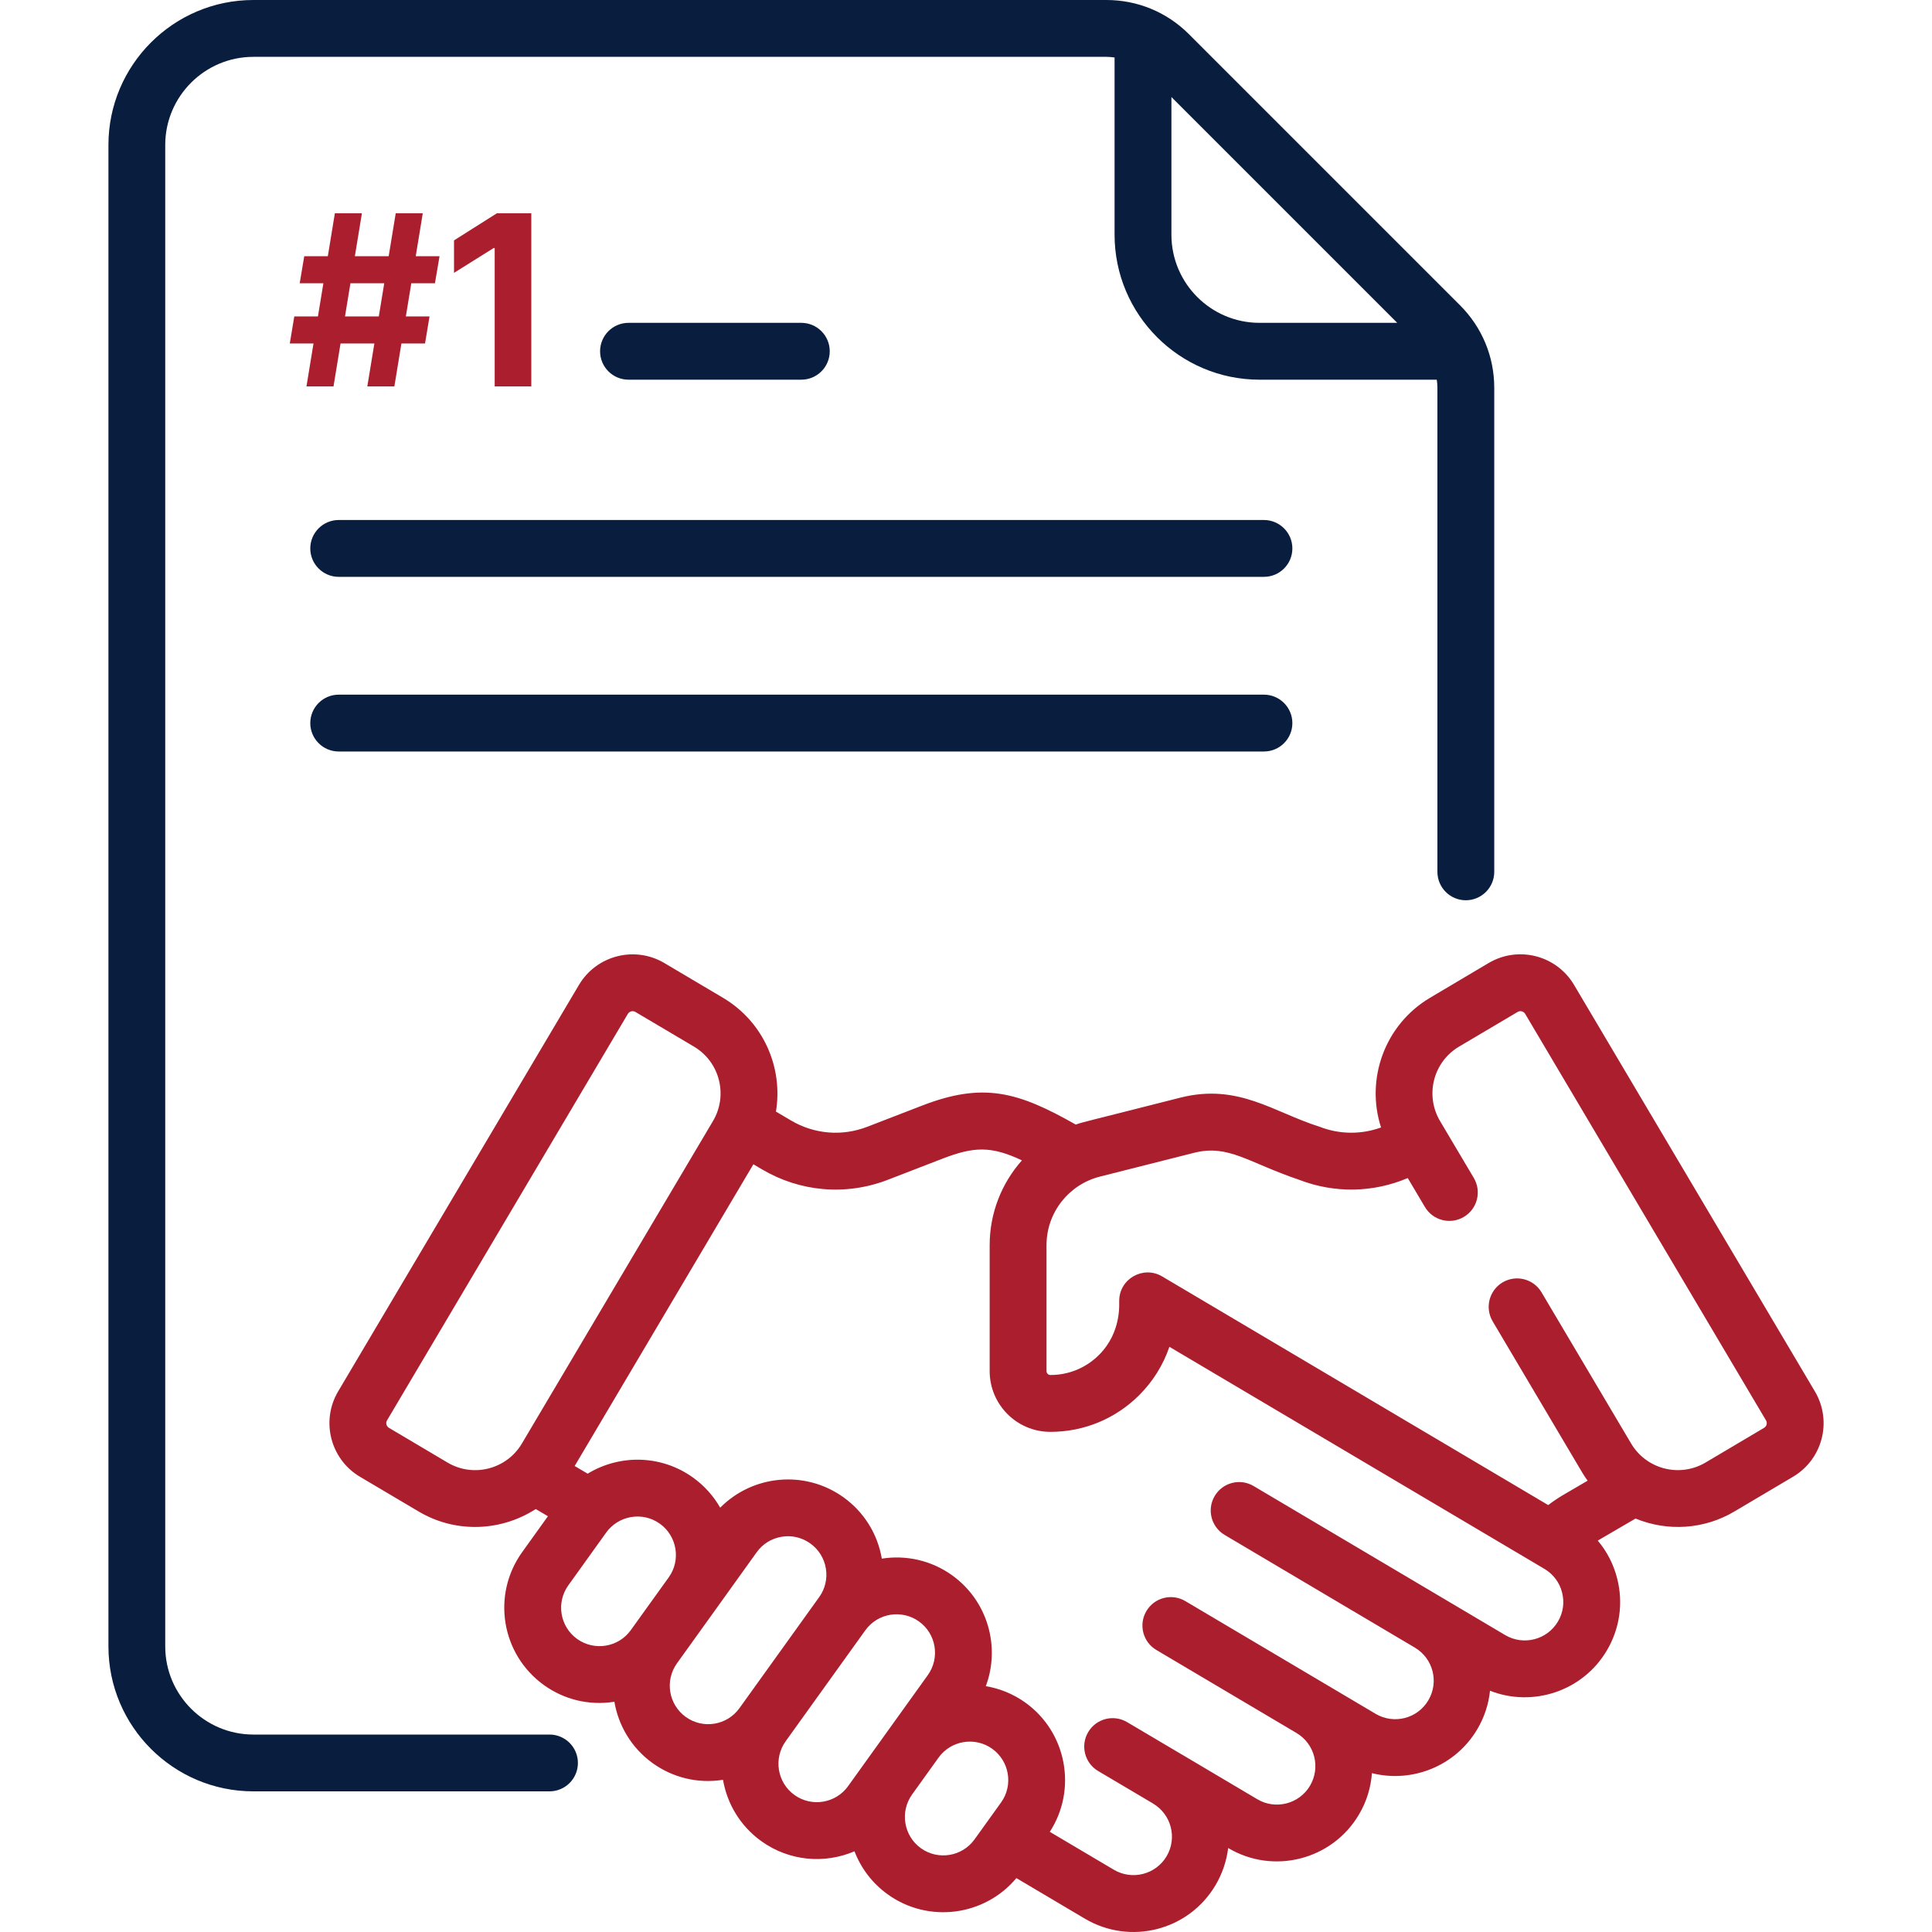
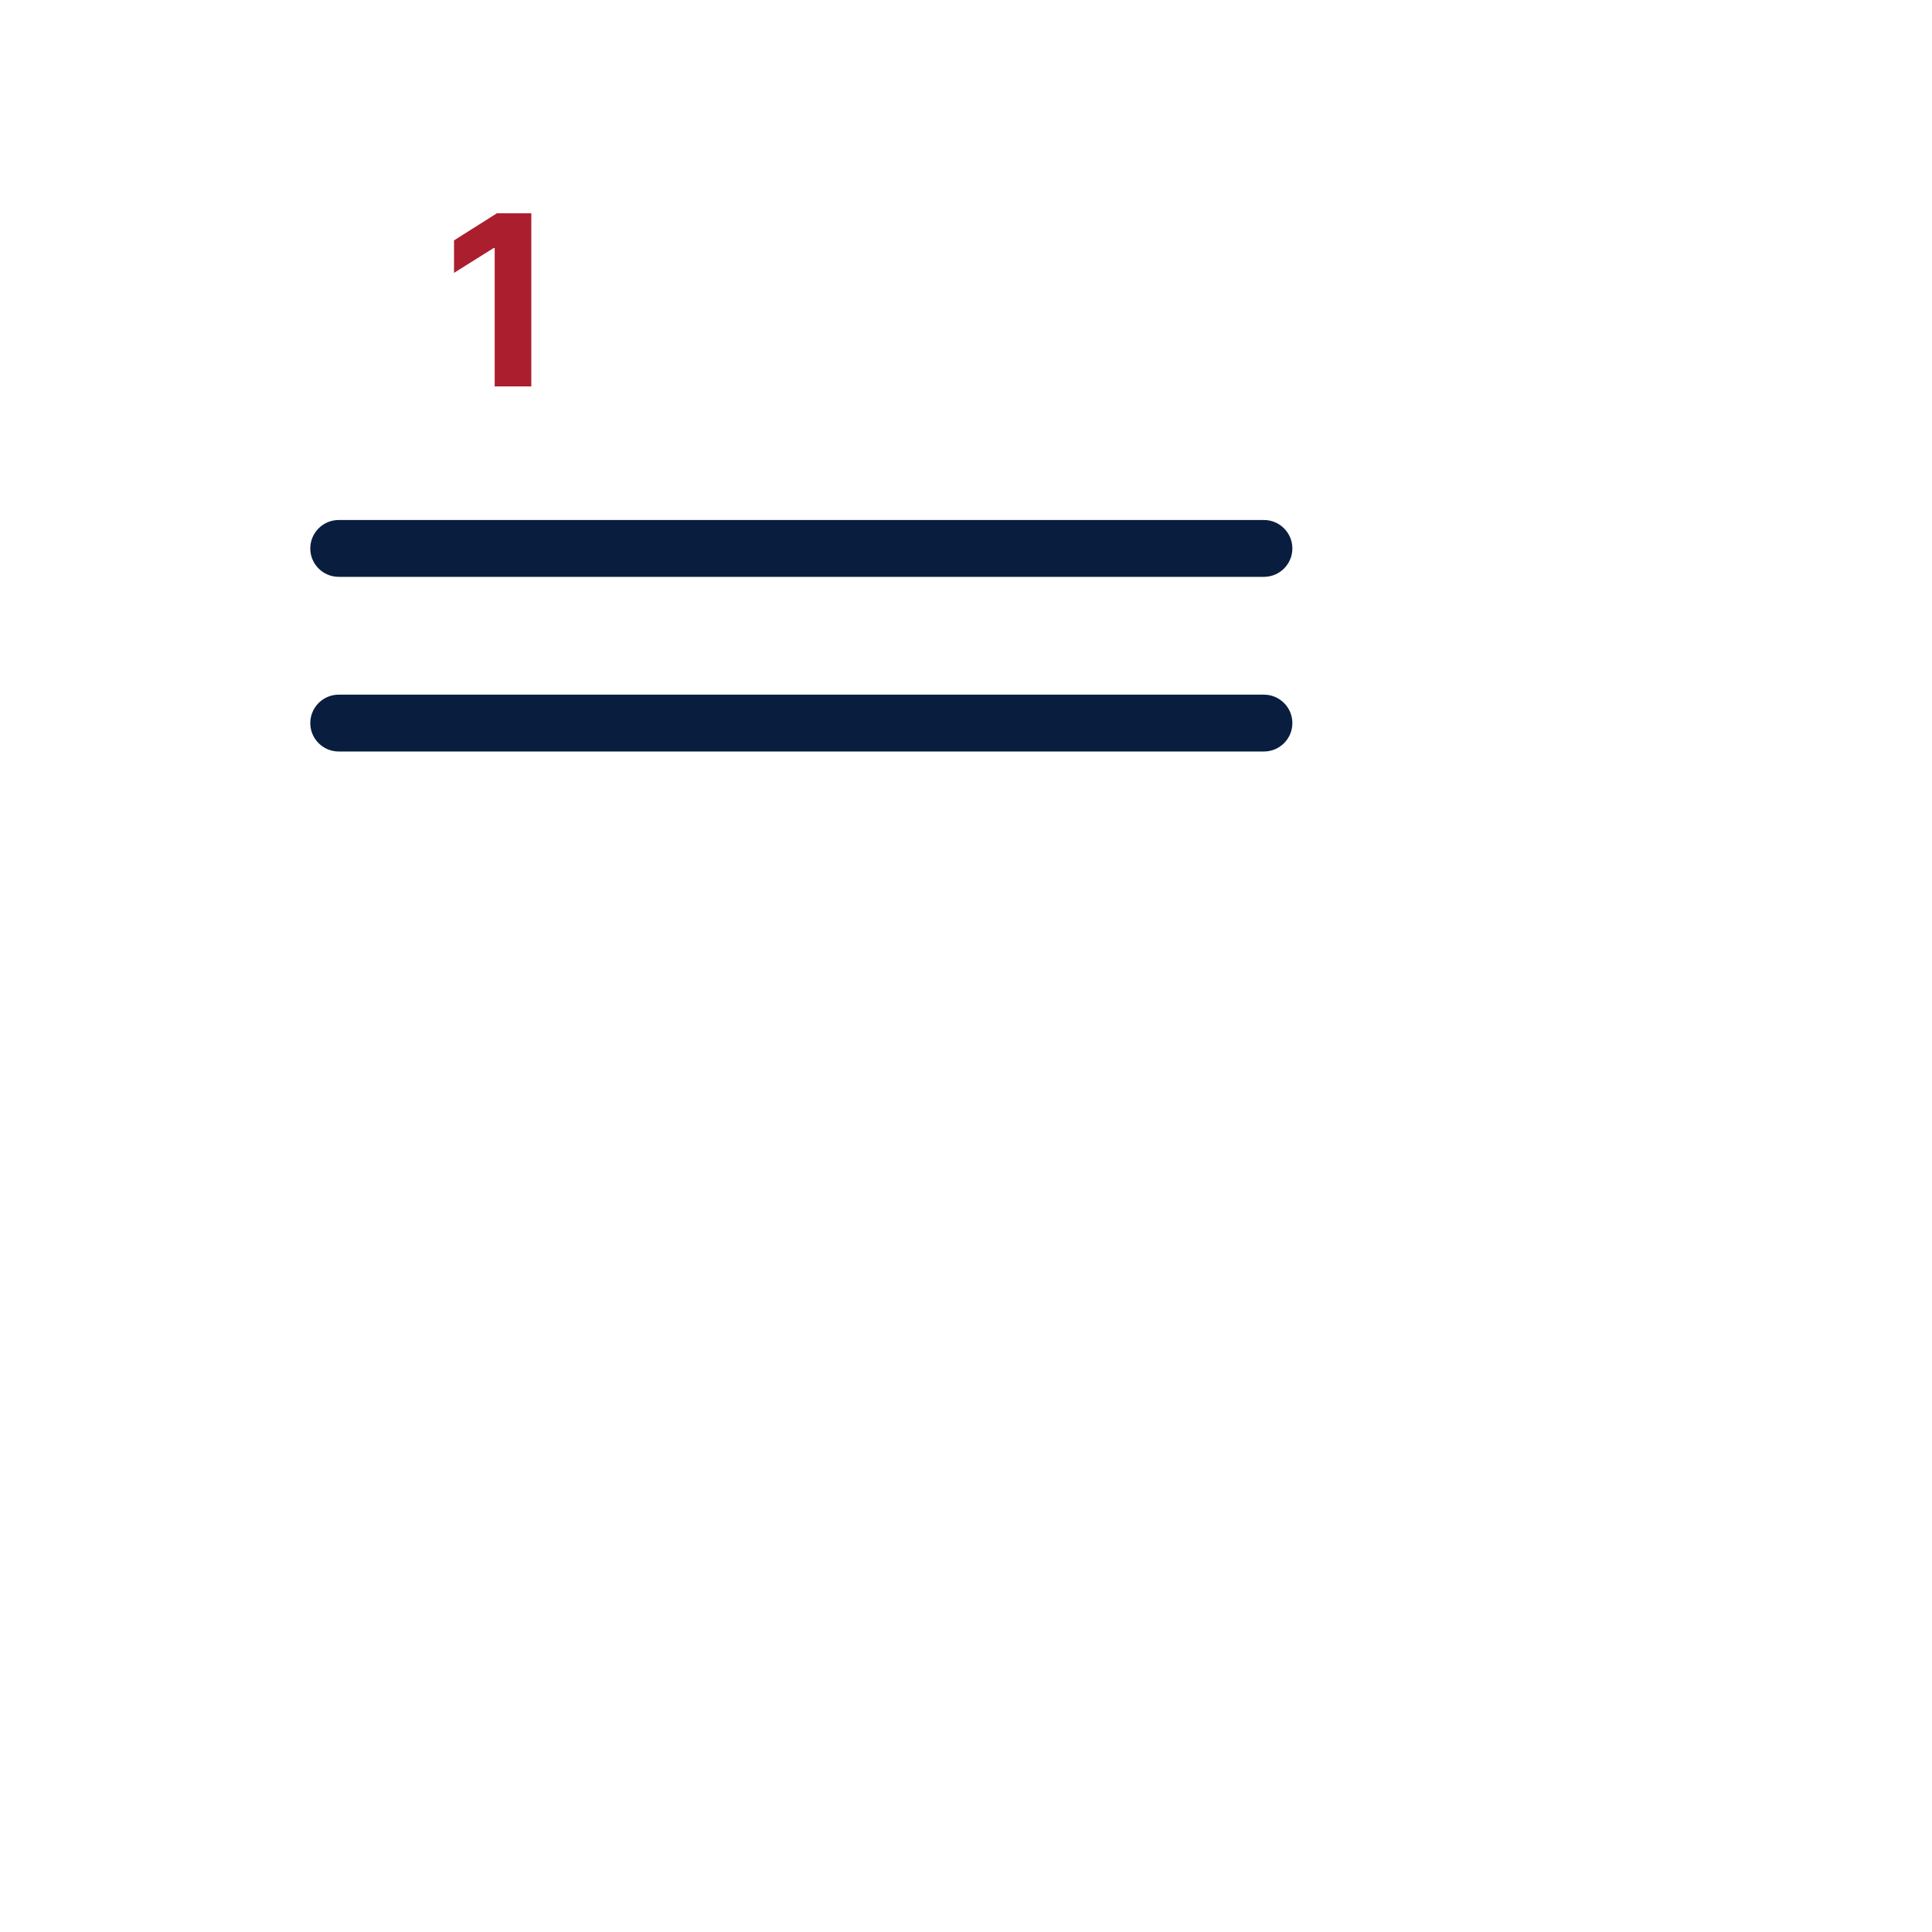
<svg xmlns="http://www.w3.org/2000/svg" width="40" height="40" viewBox="0 0 40 40" fill="none">
  <path d="M26.168 10.766H7.013C6.688 10.766 6.424 11.03 6.424 11.355C6.424 11.68 6.688 11.943 7.013 11.943H26.168C26.493 11.943 26.757 11.68 26.757 11.355C26.757 11.03 26.493 10.766 26.168 10.766Z" fill="#091E3F" />
-   <path d="M13.013 7.861H16.59C16.915 7.861 17.179 7.598 17.179 7.273C17.179 6.948 16.915 6.684 16.59 6.684H13.013C12.688 6.684 12.424 6.948 12.424 7.273C12.424 7.598 12.688 7.861 13.013 7.861Z" fill="#091E3F" />
  <path d="M26.168 14.382H7.013C6.688 14.382 6.424 14.646 6.424 14.971C6.424 15.296 6.688 15.559 7.013 15.559H26.168C26.493 15.559 26.757 15.296 26.757 14.971C26.757 14.646 26.493 14.382 26.168 14.382Z" fill="#091E3F" />
-   <path d="M11.377 35.912H5.246C4.24 35.912 3.421 35.093 3.421 34.087V3.002C3.421 1.995 4.24 1.177 5.246 1.177H22.907C22.964 1.177 23.02 1.182 23.076 1.19V4.859C23.076 6.515 24.422 7.861 26.077 7.861H29.747C29.755 7.917 29.76 7.973 29.76 8.03V18.05C29.76 18.375 30.023 18.639 30.348 18.639C30.673 18.639 30.937 18.375 30.937 18.05V8.03C30.937 7.384 30.685 6.778 30.229 6.321L24.616 0.708C24.159 0.251 23.552 0 22.907 0H5.246C3.591 0 2.245 1.347 2.245 3.002V34.087C2.245 35.742 3.591 37.088 5.246 37.088H11.377C11.701 37.088 11.965 36.825 11.965 36.5C11.965 36.175 11.701 35.912 11.377 35.912ZM28.928 6.684H26.077C25.071 6.684 24.253 5.866 24.253 4.859V2.009L28.928 6.684Z" fill="#091E3F" />
-   <path d="M37.575 28.807L32.589 20.391C32.226 19.778 31.435 19.575 30.821 19.938L29.609 20.657C28.667 21.215 28.269 22.343 28.593 23.343C28.184 23.491 27.736 23.489 27.323 23.329C26.366 23.028 25.638 22.422 24.436 22.726C22.394 23.246 22.456 23.22 22.272 23.283C21.076 22.603 20.358 22.4 19.089 22.891L17.958 23.328C17.434 23.531 16.857 23.483 16.373 23.196L16.065 23.014C16.215 22.112 15.815 21.159 14.967 20.657C14.967 20.657 14.967 20.657 14.967 20.657L13.755 19.939C13.143 19.576 12.35 19.779 11.987 20.391L7.001 28.807C6.638 29.42 6.84 30.211 7.453 30.575L8.666 31.293C9.033 31.511 9.436 31.614 9.835 31.614C10.279 31.614 10.717 31.485 11.092 31.243L11.344 31.392L10.811 32.135C10.175 33.021 10.377 34.253 11.263 34.889C11.673 35.183 12.187 35.317 12.72 35.233C12.804 35.727 13.075 36.189 13.512 36.504C13.924 36.799 14.436 36.933 14.969 36.849C15.054 37.343 15.324 37.804 15.762 38.119C16.35 38.541 17.082 38.59 17.691 38.329C17.825 38.676 18.056 38.989 18.38 39.221C19.224 39.827 20.387 39.669 21.043 38.884L22.461 39.724C23.399 40.279 24.609 39.971 25.165 39.032C25.307 38.792 25.395 38.53 25.428 38.261L25.431 38.263C26.367 38.818 27.58 38.507 28.134 37.571C28.295 37.3 28.383 37.006 28.404 36.711C29.23 36.919 30.129 36.572 30.585 35.803C30.734 35.551 30.821 35.279 30.849 35.005C31.734 35.352 32.768 35.016 33.267 34.173C33.536 33.719 33.612 33.188 33.481 32.678C33.407 32.386 33.269 32.12 33.08 31.896L33.862 31.44C34.523 31.711 35.278 31.668 35.91 31.293L37.122 30.575C37.736 30.212 37.939 29.421 37.575 28.807ZM9.266 30.281L8.053 29.562C7.999 29.53 7.981 29.46 8.013 29.407L12.999 20.991C13.031 20.937 13.101 20.919 13.155 20.951L14.368 21.669C14.906 21.989 15.075 22.68 14.762 23.209L10.805 29.887C10.489 30.42 9.799 30.597 9.266 30.281ZM11.949 33.933C11.592 33.676 11.51 33.179 11.767 32.822L12.551 31.729C12.801 31.381 13.299 31.286 13.662 31.547C14.019 31.803 14.101 32.301 13.845 32.658L13.06 33.75C12.804 34.107 12.306 34.188 11.949 33.933ZM14.199 35.548C13.842 35.292 13.76 34.793 14.016 34.437L14.801 33.344C14.801 33.344 14.801 33.344 14.801 33.344C14.801 33.344 14.801 33.344 14.801 33.344L15.666 32.138C15.79 31.965 15.974 31.851 16.184 31.817C16.228 31.81 16.271 31.806 16.315 31.806C16.48 31.806 16.64 31.858 16.777 31.956C16.95 32.08 17.064 32.264 17.099 32.474C17.133 32.683 17.084 32.894 16.96 33.067L15.31 35.365C15.053 35.723 14.556 35.804 14.199 35.548ZM16.448 37.163C16.092 36.907 16.01 36.408 16.266 36.052C16.266 36.052 16.266 36.052 16.266 36.051L17.916 33.753C18.172 33.397 18.67 33.315 19.027 33.571C19.384 33.827 19.465 34.325 19.209 34.682L18.476 35.703C18.476 35.703 18.476 35.703 18.476 35.703L17.559 36.98C17.303 37.337 16.805 37.419 16.448 37.163ZM19.066 38.265C18.71 38.009 18.628 37.511 18.883 37.154L19.432 36.389C19.688 36.033 20.187 35.951 20.543 36.207C20.9 36.463 20.982 36.962 20.726 37.318L20.177 38.082C19.921 38.439 19.422 38.521 19.066 38.265ZM32.255 33.573C32.031 33.951 31.542 34.076 31.164 33.853C30.524 33.473 26.395 31.028 25.955 30.767C25.675 30.601 25.315 30.693 25.149 30.973C24.983 31.253 25.076 31.614 25.355 31.779L29.293 34.112L29.293 34.112C29.671 34.336 29.797 34.824 29.572 35.203C29.349 35.582 28.859 35.707 28.481 35.483C27.025 34.62 25.842 33.919 24.541 33.149C24.261 32.983 23.901 33.075 23.735 33.355C23.569 33.635 23.662 33.996 23.941 34.161L26.843 35.88L26.843 35.88C27.222 36.105 27.346 36.593 27.122 36.972C26.898 37.35 26.409 37.475 26.031 37.251L24.474 36.328C24.473 36.328 24.473 36.328 24.473 36.328C24.473 36.328 24.473 36.328 24.473 36.328L23.336 35.655C23.056 35.489 22.696 35.581 22.53 35.861C22.364 36.141 22.457 36.502 22.736 36.667L23.873 37.34C23.873 37.34 23.873 37.341 23.873 37.341C24.251 37.565 24.377 38.053 24.153 38.432C23.929 38.81 23.439 38.935 23.061 38.711L21.735 37.926C22.304 37.049 22.087 35.867 21.23 35.251C20.978 35.071 20.697 34.958 20.41 34.91C20.715 34.096 20.452 33.146 19.713 32.615C19.276 32.301 18.752 32.192 18.257 32.27C18.169 31.756 17.888 31.305 17.464 31C16.665 30.427 15.581 30.537 14.911 31.215C14.774 30.976 14.586 30.762 14.348 30.591C13.685 30.115 12.824 30.11 12.167 30.511L11.898 30.352L15.598 24.105L15.774 24.209C16.553 24.67 17.502 24.766 18.382 24.426L19.513 23.989C20.161 23.739 20.517 23.722 21.158 24.024C20.739 24.495 20.49 25.113 20.49 25.779V28.388C20.49 29.081 21.053 29.645 21.746 29.645H21.748C22.442 29.645 23.095 29.375 23.587 28.884C23.873 28.598 24.084 28.257 24.211 27.884C24.971 28.334 31.248 32.051 31.976 32.482C32.159 32.591 32.289 32.764 32.341 32.97C32.394 33.176 32.364 33.39 32.255 33.573ZM36.523 29.562L35.31 30.281C34.777 30.596 34.087 30.42 33.771 29.887L31.916 26.757C31.751 26.477 31.39 26.385 31.11 26.55C30.831 26.716 30.738 27.077 30.904 27.357L32.758 30.487C32.793 30.546 32.831 30.602 32.87 30.656L32.355 30.957C32.251 31.019 32.15 31.087 32.054 31.161L24.061 26.427C23.669 26.195 23.172 26.478 23.172 26.933C23.166 26.968 23.233 27.573 22.755 28.051C22.486 28.32 22.128 28.468 21.748 28.468C21.747 28.468 21.747 28.468 21.747 28.468C21.703 28.468 21.667 28.432 21.667 28.388V25.779C21.667 25.097 22.136 24.522 22.77 24.361L24.724 23.867C25.433 23.688 25.834 24.066 26.896 24.426C27.633 24.711 28.435 24.693 29.146 24.39L29.501 24.989C29.667 25.269 30.028 25.361 30.307 25.195C30.587 25.03 30.679 24.669 30.514 24.389L29.814 23.209C29.498 22.674 29.674 21.986 30.208 21.669L31.421 20.951C31.474 20.919 31.544 20.936 31.577 20.991L36.563 29.407C36.595 29.461 36.577 29.53 36.523 29.562Z" fill="#AB1E2D" />
  <path d="M11 4.416V8H10.242V5.135H10.221L9.4 5.649V4.977L10.287 4.416H11Z" fill="#AB1E2D" />
-   <path d="M7.605 8L8.193 4.416H8.753L8.165 8H7.605ZM6 7.111L6.093 6.551H8.893L8.8 7.111H6ZM6.345 8L6.933 4.416H7.493L6.905 8H6.345ZM6.205 5.865L6.299 5.305H9.1L9.005 5.865H6.205Z" fill="#AB1E2D" />
</svg>